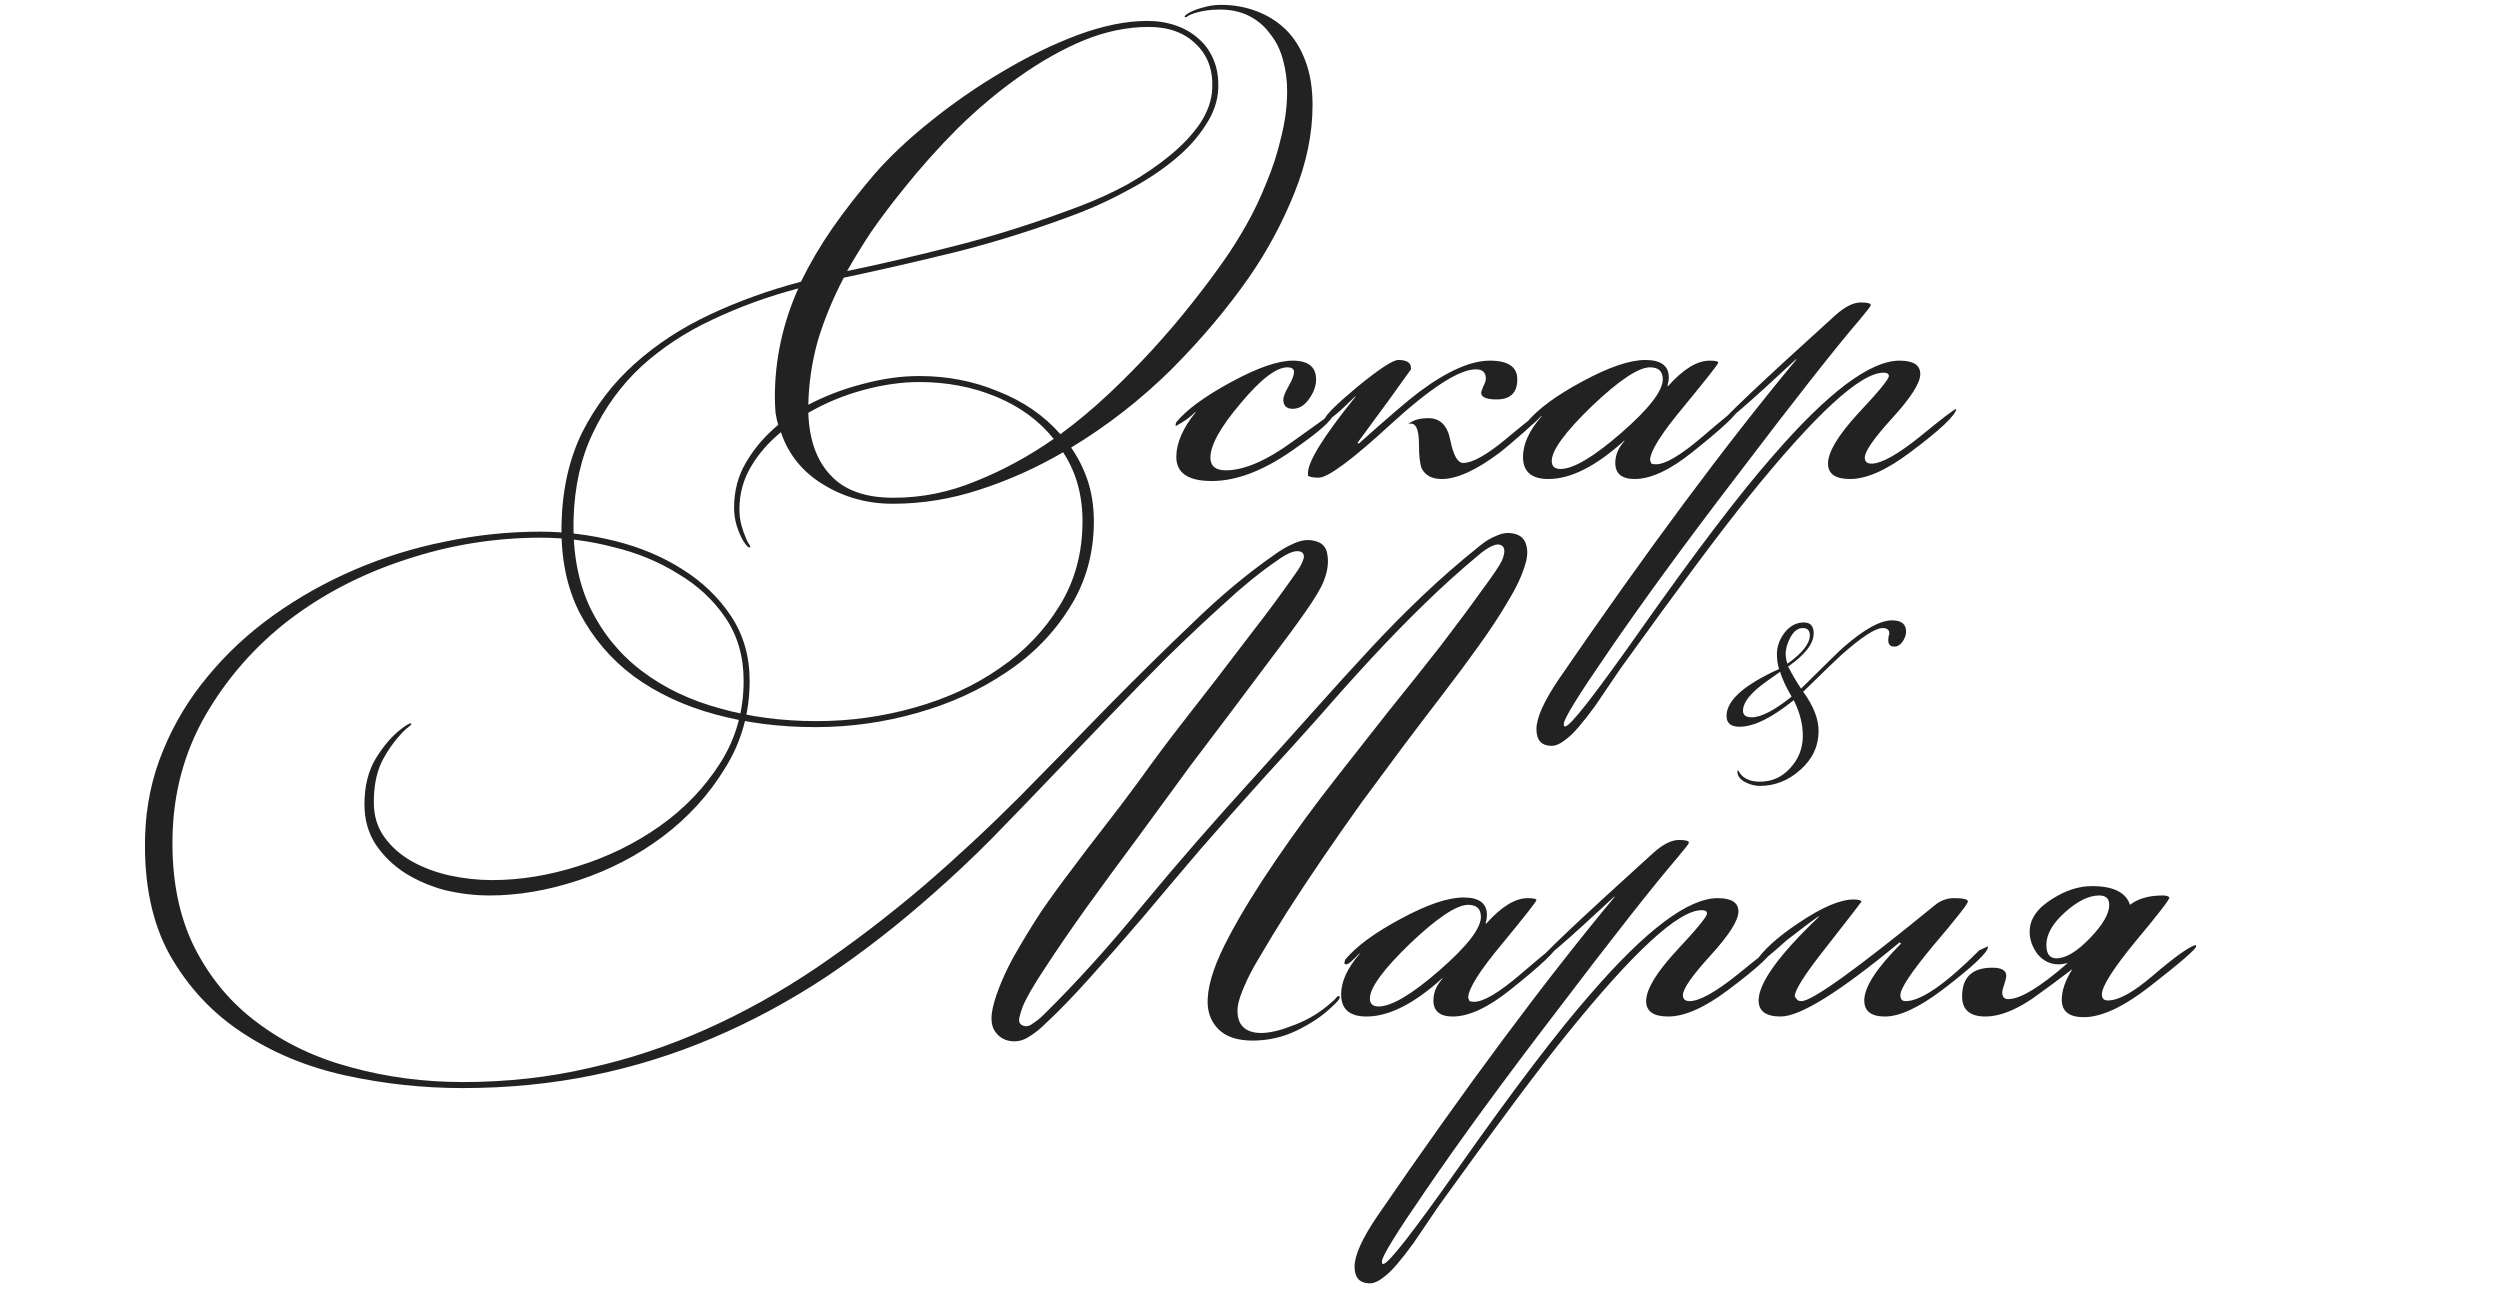
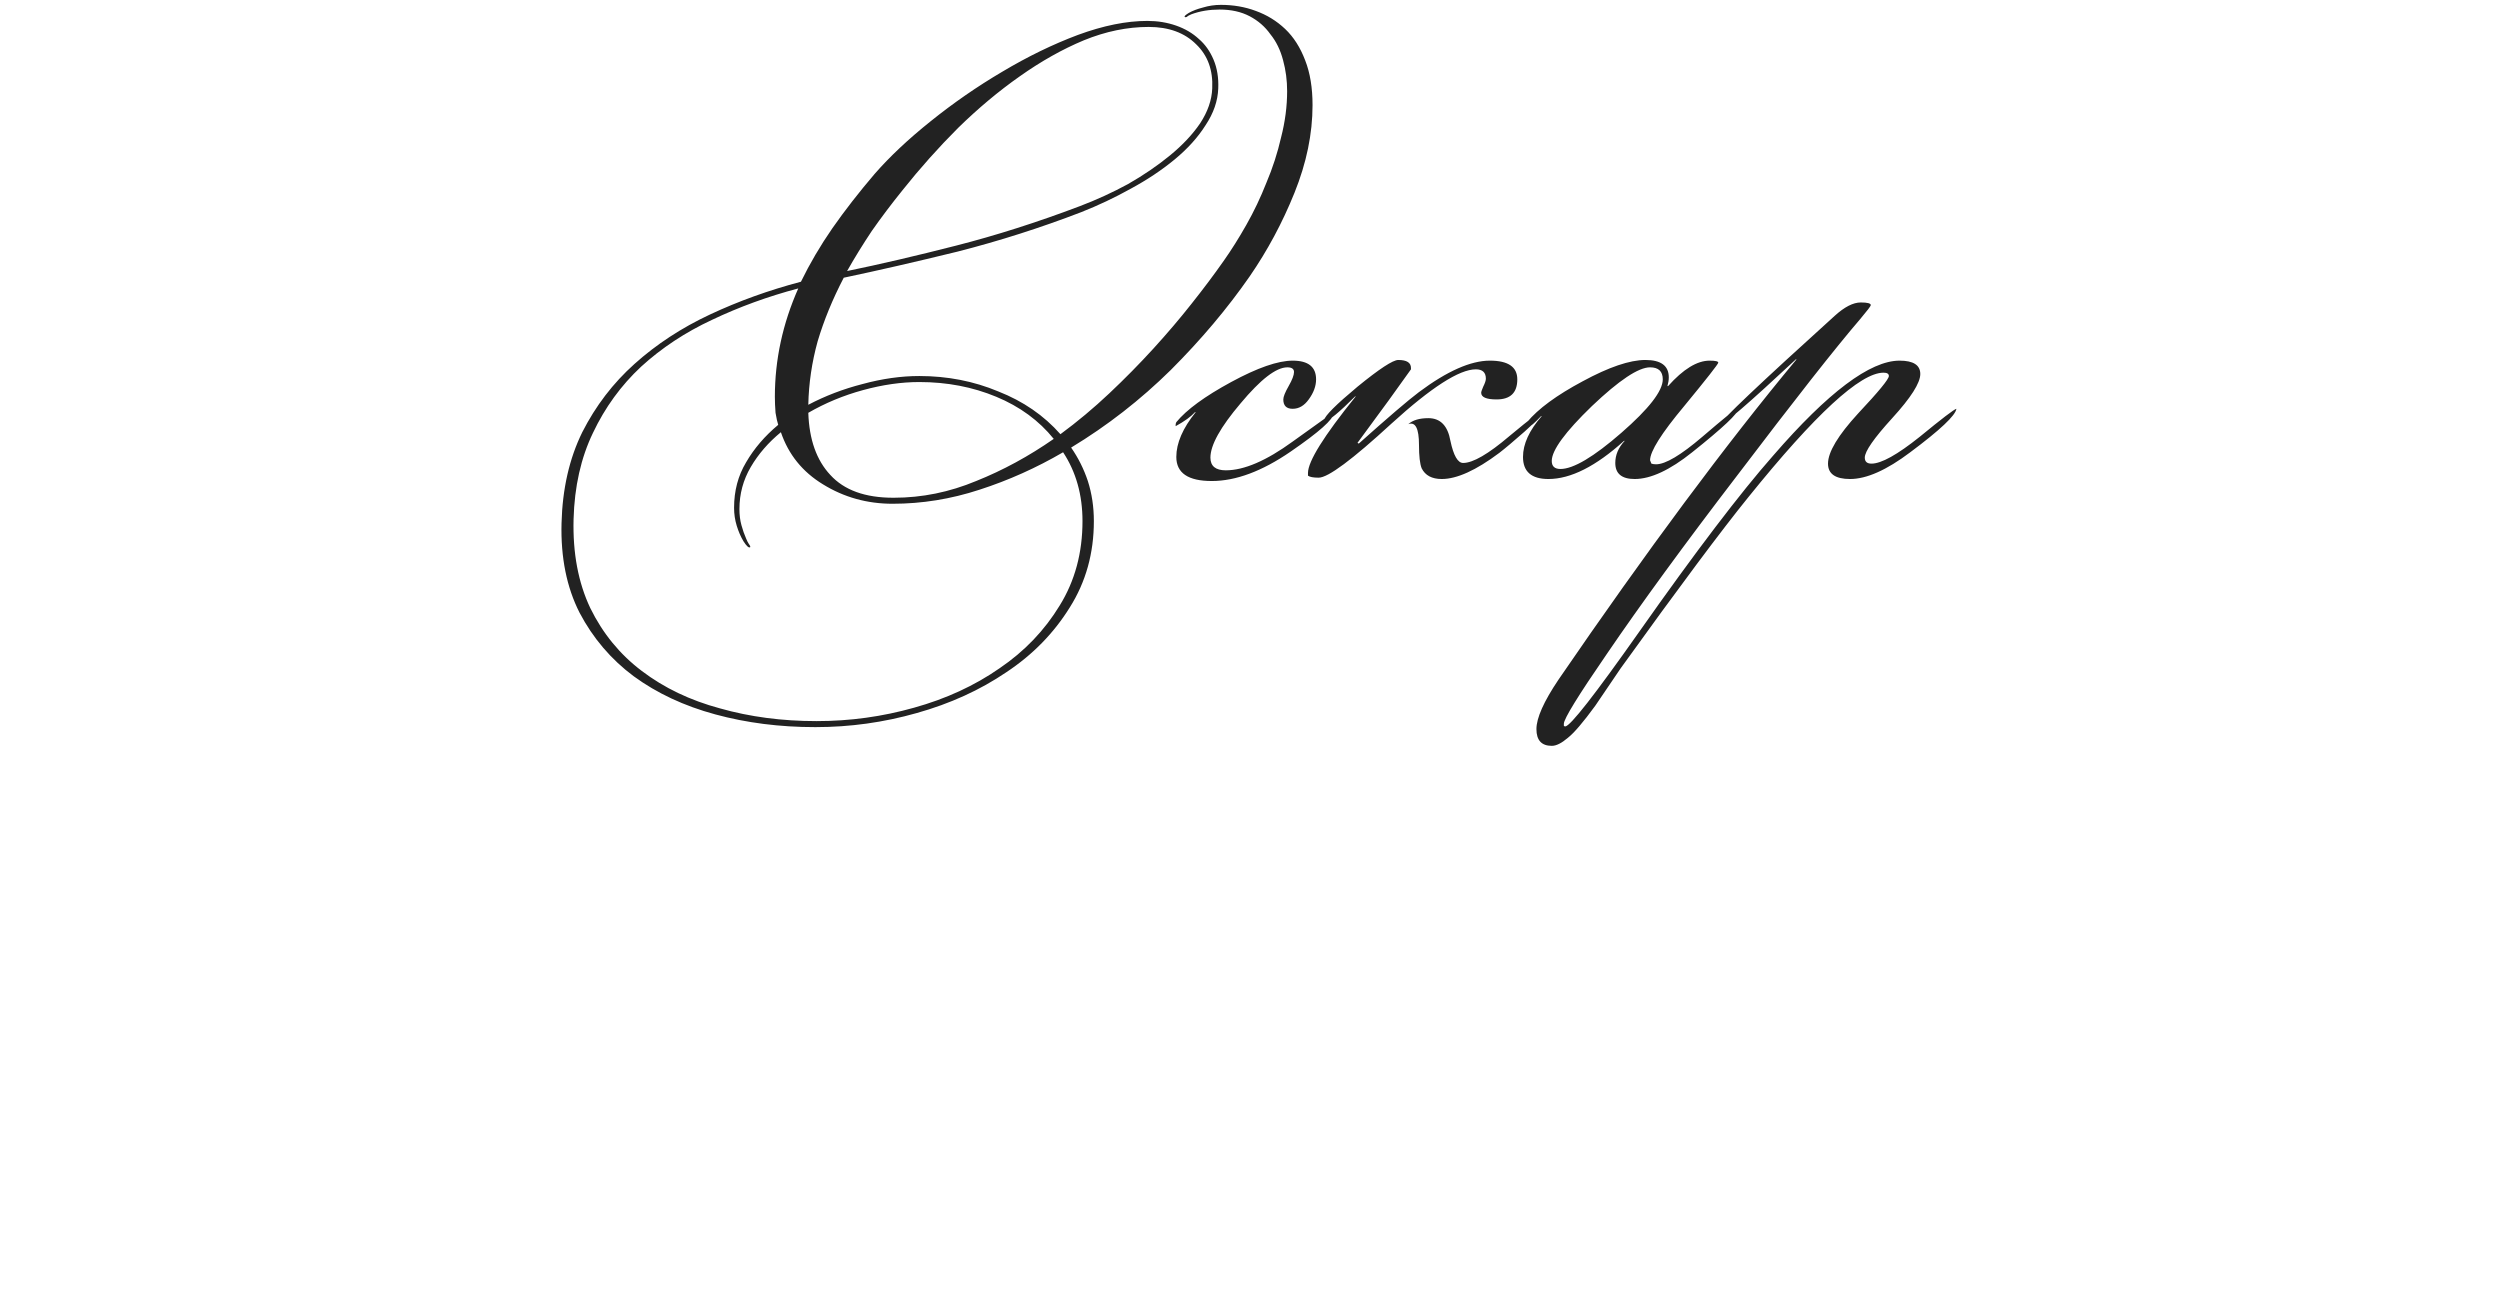
<svg xmlns="http://www.w3.org/2000/svg" width="400" height="209" viewBox="0 0 400 209" fill="none">
  <path d="M135.535 43.365C140.742 42.295 146.556 40.94 152.976 39.299C159.396 37.658 165.994 35.554 172.771 32.986C175.41 31.987 177.978 30.81 180.475 29.455C182.971 28.028 185.218 26.495 187.216 24.854C189.213 23.213 190.818 21.501 192.031 19.718C193.243 17.863 193.885 16.009 193.957 14.154C194.099 11.229 193.243 8.875 191.389 7.092C189.534 5.237 187.002 4.31 183.792 4.31C180.368 4.31 176.908 5.023 173.413 6.45C169.989 7.877 166.565 9.803 163.141 12.228C159.788 14.582 156.507 17.328 153.297 20.467C150.158 23.606 147.198 26.923 144.416 30.418C142.632 32.629 140.992 34.805 139.494 36.945C138.067 39.085 136.747 41.225 135.535 43.365ZM143.025 79.638C147.519 79.638 151.906 78.746 156.186 76.963C160.466 75.251 164.603 73.004 168.598 70.222C166.244 67.297 163.176 65.05 159.396 63.481C155.615 61.912 151.513 61.127 147.091 61.127C144.237 61.127 141.241 61.555 138.103 62.411C134.964 63.267 132.039 64.48 129.329 66.049C129.471 70.329 130.648 73.646 132.86 76C135.071 78.425 138.424 79.638 142.918 79.638H143.025ZM130.72 115.376C135.998 115.376 141.17 114.663 146.235 113.236C151.371 111.809 155.936 109.705 159.931 106.923C163.925 104.212 167.135 100.86 169.561 96.865C171.986 92.942 173.199 88.448 173.199 83.383C173.199 79.174 172.164 75.501 170.096 72.362C165.816 74.859 161.357 76.856 156.721 78.354C152.155 79.852 147.519 80.601 142.811 80.601C138.745 80.601 135.035 79.567 131.683 77.498C128.401 75.501 126.154 72.719 124.942 69.152C122.944 70.793 121.339 72.647 120.127 74.716C118.914 76.785 118.308 79.032 118.308 81.457C118.308 82.384 118.415 83.24 118.629 84.025C118.843 84.81 119.092 85.523 119.378 86.165C119.52 86.522 119.663 86.807 119.806 87.021C120.02 87.306 120.091 87.485 120.02 87.556C119.806 87.699 119.449 87.378 118.95 86.593C118.522 85.88 118.165 85.059 117.88 84.132C117.594 83.205 117.452 82.242 117.452 81.243C117.452 78.532 118.094 76.107 119.378 73.967C120.662 71.756 122.374 69.758 124.514 67.975C124.371 67.547 124.228 66.905 124.086 66.049C124.014 65.122 123.979 64.266 123.979 63.481C123.979 57.56 125.227 51.782 127.724 46.147C122.873 47.431 118.272 49.107 113.921 51.176C109.641 53.173 105.86 55.67 102.579 58.666C99.369 61.662 96.801 65.193 94.875 69.259C92.949 73.254 91.914 77.855 91.772 83.062C91.629 88.483 92.521 93.227 94.447 97.293C96.444 101.359 99.19 104.712 102.686 107.351C106.252 110.062 110.425 112.059 115.205 113.343C119.984 114.698 125.12 115.376 130.613 115.376H130.72ZM130.399 116.339C124.763 116.339 119.449 115.661 114.456 114.306C109.462 112.951 105.111 110.918 101.402 108.207C97.764 105.496 94.875 102.108 92.735 98.042C90.666 93.976 89.703 89.197 89.846 83.704C89.988 78.211 91.094 73.361 93.163 69.152C95.303 64.943 98.085 61.305 101.509 58.238C105.004 55.099 109.034 52.46 113.6 50.32C118.165 48.18 123.016 46.432 128.152 45.077C129.578 42.152 131.255 39.299 133.181 36.517C135.178 33.664 137.425 30.775 139.922 27.85C142.347 25.068 145.343 22.25 148.91 19.397C152.548 16.472 156.364 13.833 160.359 11.479C164.425 9.054 168.455 7.092 172.45 5.594C176.516 4.096 180.225 3.347 183.578 3.347C185.218 3.347 186.752 3.597 188.179 4.096C189.605 4.595 190.818 5.309 191.817 6.236C192.815 7.092 193.6 8.198 194.171 9.553C194.741 10.908 194.991 12.442 194.92 14.154C194.848 16.151 194.171 18.113 192.887 20.039C191.674 21.965 190.033 23.784 187.965 25.496C185.896 27.208 183.542 28.777 180.903 30.204C178.335 31.631 175.695 32.879 172.985 33.949C166.493 36.446 159.895 38.55 153.19 40.262C146.484 41.903 140.421 43.294 135 44.435C133.216 47.859 131.825 51.247 130.827 54.6C129.899 57.953 129.4 61.341 129.329 64.765C132.039 63.338 134.928 62.233 137.996 61.448C141.134 60.592 144.166 60.164 147.091 60.164C151.585 60.164 155.793 60.984 159.717 62.625C163.711 64.194 167.028 66.477 169.668 69.473C172.378 67.476 174.982 65.3 177.479 62.946C179.975 60.592 182.329 58.202 184.541 55.777C186.752 53.352 188.785 50.962 190.64 48.608C192.566 46.183 194.278 43.9 195.776 41.76C196.988 40.048 198.201 38.122 199.414 35.982C200.626 33.842 201.696 31.595 202.624 29.241C203.622 26.887 204.407 24.462 204.978 21.965C205.62 19.468 205.941 17.007 205.941 14.582C205.941 12.87 205.727 11.229 205.299 9.66C204.871 8.019 204.193 6.628 203.266 5.487C202.41 4.274 201.304 3.311 199.949 2.598C198.593 1.885 196.988 1.528 195.134 1.528C193.493 1.528 191.995 1.778 190.64 2.277C190.283 2.42 190.033 2.562 189.891 2.705C189.748 2.776 189.641 2.776 189.57 2.705C189.427 2.634 189.641 2.42 190.212 2.063C190.854 1.706 191.603 1.421 192.459 1.207C193.386 0.922 194.349 0.779 195.348 0.779C197.345 0.779 199.2 1.1 200.912 1.742C202.695 2.384 204.264 3.347 205.62 4.631C206.975 5.915 208.045 7.591 208.83 9.66C209.614 11.657 210.007 14.047 210.007 16.829C210.007 21.394 209.044 26.067 207.118 30.846C205.192 35.625 202.802 40.084 199.949 44.221C196.382 49.357 192.173 54.35 187.323 59.201C182.472 63.98 177.158 68.118 171.38 71.613C172.521 73.254 173.413 75.037 174.055 76.963C174.697 78.96 175.018 81.1 175.018 83.383C175.018 88.519 173.734 93.12 171.166 97.186C168.598 101.323 165.209 104.783 161.001 107.565C156.792 110.418 152.013 112.594 146.663 114.092C141.384 115.59 135.998 116.339 130.506 116.339H130.399ZM213.355 66.156C213.355 67.083 211.072 69.116 206.507 72.255C201.941 75.394 197.733 76.963 193.881 76.963C190.1 76.963 188.21 75.679 188.21 73.111C188.21 70.9 189.244 68.51 191.313 65.942H191.206C190.564 66.655 189.529 67.404 188.103 68.189V67.975C188.103 67.832 188.138 67.69 188.21 67.547C189.85 65.55 192.775 63.41 196.984 61.127C201.192 58.844 204.474 57.703 206.828 57.703C209.324 57.703 210.573 58.702 210.573 60.699C210.573 61.769 210.18 62.839 209.396 63.909C208.682 64.908 207.826 65.407 206.828 65.407C205.829 65.407 205.33 64.908 205.33 63.909C205.33 63.481 205.615 62.768 206.186 61.769C206.756 60.77 207.042 60.021 207.042 59.522C207.042 59.023 206.685 58.773 205.972 58.773C204.188 58.773 201.692 60.699 198.482 64.551C195.272 68.332 193.667 71.221 193.667 73.218C193.667 74.573 194.487 75.251 196.128 75.251C199.052 75.251 202.619 73.717 206.828 70.65C211.108 67.583 213.248 66.049 213.248 66.049H213.355V66.156ZM247.262 65.514C247.262 65.871 246.156 67.048 243.945 69.045C242.161 70.614 240.806 71.756 239.879 72.469C236.169 75.251 233.102 76.642 230.677 76.642C229.107 76.642 228.037 76.071 227.467 74.93C227.181 74.217 227.039 72.968 227.039 71.185C227.039 68.546 226.468 67.44 225.327 67.868C226.04 67.226 227.11 66.905 228.537 66.905C230.463 66.905 231.64 68.118 232.068 70.543C232.567 72.897 233.245 74.074 234.101 74.074C235.67 74.074 238.131 72.647 241.484 69.794C244.908 66.941 246.834 65.478 247.262 65.407V65.514ZM242.768 60.699C242.768 62.839 241.662 63.909 239.451 63.909C237.81 63.909 236.99 63.552 236.99 62.839C236.99 62.696 237.097 62.375 237.311 61.876C237.596 61.305 237.739 60.877 237.739 60.592C237.739 59.593 237.204 59.094 236.134 59.094C233.494 59.094 229 61.983 222.652 67.761C216.374 73.539 212.487 76.428 210.989 76.428C210.133 76.428 209.562 76.321 209.277 76.107C209.277 76.036 209.277 75.893 209.277 75.679C209.277 73.824 211.809 69.758 216.874 63.481V63.374C214.234 66.013 212.629 67.333 212.059 67.333C211.916 67.333 211.845 67.297 211.845 67.226C211.987 66.513 213.771 64.729 217.195 61.876C220.69 59.023 222.866 57.596 223.722 57.596C225.077 57.596 225.755 58.024 225.755 58.88V59.094C223.9 61.733 221.047 65.657 217.195 70.864L217.409 70.971C222.117 66.762 225.327 64.016 227.039 62.732C231.533 59.379 235.313 57.703 238.381 57.703C241.305 57.703 242.768 58.702 242.768 60.699ZM278.134 65.407C278.134 66.12 275.673 68.439 270.751 72.362C267.184 75.215 264.117 76.642 261.549 76.642C259.48 76.642 258.446 75.786 258.446 74.074C258.446 72.79 258.945 71.613 259.944 70.543H259.837C255.343 74.609 251.312 76.642 247.746 76.642C245.035 76.642 243.68 75.465 243.68 73.111C243.68 71.042 244.678 68.867 246.676 66.584H246.569C245.499 67.725 244.821 68.296 244.536 68.296C244.393 68.296 244.286 68.26 244.215 68.189V67.975C244.215 67.975 244.25 67.832 244.322 67.547C246.105 65.407 249.065 63.231 253.203 61.02C257.411 58.737 260.764 57.596 263.261 57.596C265.757 57.596 267.006 58.523 267.006 60.378C267.006 60.806 266.934 61.27 266.792 61.769H266.899C269.324 59.058 271.535 57.703 273.533 57.703C274.46 57.703 274.924 57.81 274.924 58.024C274.924 58.238 273.105 60.556 269.467 64.979C265.829 69.33 264.01 72.219 264.01 73.646L264.224 74.181C264.438 74.252 264.687 74.288 264.973 74.288C266.471 74.288 268.932 72.826 272.356 69.901C275.851 66.905 277.741 65.371 278.027 65.3C278.098 65.371 278.134 65.407 278.134 65.407ZM266.043 60.699C266.043 59.415 265.365 58.773 264.01 58.773C262.155 58.773 259.052 60.842 254.701 64.979C250.421 69.116 248.281 72.041 248.281 73.753C248.281 74.609 248.744 75.037 249.672 75.037C251.74 75.037 254.986 73.111 259.409 69.259C263.831 65.407 266.043 62.554 266.043 60.699ZM313.025 65.407C312.882 66.477 310.421 68.795 305.642 72.362C301.861 75.215 298.651 76.642 296.012 76.642C293.658 76.642 292.481 75.822 292.481 74.181C292.481 72.326 294.086 69.651 297.296 66.156C300.577 62.661 302.218 60.663 302.218 60.164C302.218 59.807 301.933 59.629 301.362 59.629C297.653 59.629 290.448 66.263 279.748 79.531C275.468 84.81 268.656 93.94 259.311 106.923C257.956 108.92 256.6 110.918 255.245 112.915C253.319 115.554 251.857 117.266 250.858 118.051C249.859 118.907 249.003 119.335 248.29 119.335C246.649 119.335 245.829 118.443 245.829 116.66C245.829 114.877 247.006 112.237 249.36 108.742C263.484 88.127 276.181 71.042 287.452 57.489H287.345C279.784 64.551 275.682 68.082 275.04 68.082C275.397 67.226 281.567 61.377 293.551 50.534C295.12 49.107 296.511 48.394 297.724 48.394C298.794 48.394 299.329 48.537 299.329 48.822C299.329 48.965 298.758 49.714 297.617 51.069C293.694 55.634 287.131 63.98 277.929 76.107C269.512 87.092 262.557 96.615 257.064 104.676C252.499 111.31 250.216 115.019 250.216 115.804V116.125C250.287 116.196 250.359 116.232 250.43 116.232C251.215 116.232 255.174 111.167 262.307 101.038C271.295 88.269 278.428 78.889 283.707 72.897C292.481 62.768 299.222 57.703 303.93 57.703C306.141 57.703 307.247 58.416 307.247 59.843C307.247 61.27 305.749 63.624 302.753 66.905C299.828 70.115 298.366 72.219 298.366 73.218C298.366 73.86 298.723 74.181 299.436 74.181C301.005 74.181 303.573 72.754 307.14 69.901C310.707 66.976 312.668 65.478 313.025 65.407Z" fill="#222222" />
-   <path d="M73.934 174.091C67.657 174.091 61.415 173.413 55.209 172.058C49.075 170.703 43.582 168.42 38.731 165.21C33.952 162.071 30.1 157.934 27.175 152.798C24.322 147.662 23.002 141.313 23.216 133.752C23.359 128.901 24.322 124.336 26.105 120.056C27.889 115.705 30.278 111.746 33.274 108.179C36.27 104.541 39.766 101.295 43.76 98.442C47.755 95.589 52.071 93.163 56.707 91.166C61.344 89.169 66.159 87.671 71.152 86.672C76.217 85.602 81.317 85.067 86.453 85.067C90.448 85.067 94.443 85.566 98.437 86.565C102.432 87.564 105.999 89.062 109.137 91.059C112.347 93.056 114.951 95.553 116.948 98.549C118.946 101.545 119.944 105.005 119.944 108.928C119.944 114.064 118.625 118.736 115.985 122.945C113.417 127.154 110.1 130.792 106.034 133.859C102.04 136.855 97.581 139.173 92.659 140.814C87.737 142.455 82.958 143.275 78.321 143.275C75.967 143.275 73.578 142.99 71.152 142.419C68.798 141.777 66.658 140.85 64.732 139.637C62.878 138.424 61.344 136.926 60.131 135.143C58.919 133.288 58.312 131.148 58.312 128.723C58.312 125.798 58.919 123.337 60.131 121.34C61.415 119.271 62.771 117.702 64.197 116.632C65.125 115.919 65.66 115.633 65.802 115.776C65.874 115.847 65.731 116.026 65.374 116.311C65.089 116.525 64.804 116.775 64.518 117.06C63.02 118.629 61.843 120.306 60.987 122.089C60.203 123.801 59.81 125.905 59.81 128.402C59.81 130.542 60.381 132.397 61.522 133.966C62.664 135.535 64.126 136.819 65.909 137.818C67.693 138.817 69.69 139.566 71.901 140.065C74.184 140.564 76.467 140.814 78.749 140.814C83.243 140.814 87.844 140.065 92.552 138.567C97.332 137.069 101.683 134.929 105.606 132.147C109.53 129.365 112.74 126.012 115.236 122.089C117.733 118.166 118.981 113.779 118.981 108.928C118.981 105.076 118.018 101.723 116.092 98.87C114.166 96.017 111.634 93.663 108.495 91.808C105.428 89.882 101.968 88.455 98.116 87.528C94.264 86.529 90.412 86.03 86.56 86.03C79.142 86.03 71.901 87.207 64.839 89.561C57.849 91.844 51.607 95.089 46.114 99.298C40.693 103.507 36.27 108.571 32.846 114.492C29.494 120.341 27.746 126.797 27.603 133.859C27.461 140.707 28.638 146.628 31.134 151.621C33.631 156.543 37.019 160.573 41.299 163.712C45.579 166.922 50.537 169.276 56.172 170.774C61.879 172.343 67.835 173.128 74.041 173.128C81.103 173.128 87.844 172.379 94.264 170.881C100.684 169.454 106.926 167.386 112.989 164.675C119.053 161.964 124.938 158.683 130.644 154.831C136.422 150.908 142.165 146.521 147.871 141.67C153.079 137.176 158.143 132.468 163.065 127.546C167.987 122.553 172.767 117.666 177.403 112.887C182.111 108.108 186.641 103.649 190.992 99.512C195.344 95.303 199.624 91.737 203.832 88.812C204.902 88.027 205.937 87.421 206.935 86.993C208.005 86.494 209.004 86.315 209.931 86.458C211.429 86.672 212.25 87.457 212.392 88.812C212.606 90.096 212.392 91.523 211.75 93.092C211.322 94.162 210.359 95.767 208.861 97.907C207.363 100.047 205.58 102.472 203.511 105.183C201.514 107.822 199.374 110.676 197.091 113.743C194.809 116.739 192.597 119.664 190.457 122.517C187.747 126.226 184.929 130.078 182.004 134.073C179.08 137.996 176.333 141.741 173.765 145.308C171.269 148.803 169.093 151.978 167.238 154.831C165.384 157.613 164.171 159.717 163.6 161.144C163.386 161.715 163.208 162.321 163.065 162.963C162.994 163.605 163.244 163.997 163.814 164.14C164.314 164.283 164.813 164.14 165.312 163.712C165.883 163.355 166.454 162.892 167.024 162.321C172.303 157.114 177.617 151.229 182.967 144.666C188.389 138.103 194.488 131.113 201.264 123.694C204.617 119.985 207.756 116.489 210.68 113.208C213.605 109.927 216.458 106.788 219.24 103.792C222.022 100.796 224.84 97.943 227.693 95.232C230.547 92.521 233.578 89.882 236.788 87.314C237.644 86.601 238.536 86.066 239.463 85.709C240.391 85.281 241.318 85.174 242.245 85.388C243.244 85.602 243.886 86.173 244.171 87.1C244.457 88.027 244.421 89.062 244.064 90.203C243.565 91.986 242.638 93.984 241.282 96.195C239.998 98.406 238.429 100.796 236.574 103.364C234.791 105.861 232.829 108.5 230.689 111.282C228.549 114.064 226.409 116.882 224.269 119.735C222.201 122.517 220.061 125.406 217.849 128.402C215.709 131.398 213.641 134.358 211.643 137.283C209.646 140.208 207.756 143.061 205.972 145.843C204.26 148.554 202.762 151.015 201.478 153.226C200.48 154.867 199.695 156.365 199.124 157.72C198.554 159.004 198.197 160.074 198.054 160.93C197.769 163.427 198.696 164.853 200.836 165.21C202.334 165.424 204.189 165.103 206.4 164.247C208.683 163.462 210.68 162.357 212.392 160.93C213.106 160.359 213.569 159.931 213.783 159.646C213.997 159.361 214.176 159.289 214.318 159.432C214.532 159.646 214.069 160.252 212.927 161.251C211.501 162.606 209.682 163.819 207.47 164.889C205.259 165.959 202.905 166.494 200.408 166.494C197.912 166.494 196.057 165.852 194.844 164.568C193.632 163.284 193.097 161.643 193.239 159.646C193.382 157.078 194.523 153.797 196.663 149.802C198.589 146.164 201.086 142.098 204.153 137.604C207.221 133.11 210.466 128.687 213.89 124.336C216.458 121.055 219.205 117.559 222.129 113.85C225.125 110.141 227.907 106.645 230.475 103.364C233.043 100.011 235.219 97.087 237.002 94.59C238.857 92.093 239.963 90.453 240.319 89.668C240.819 88.455 240.819 87.671 240.319 87.314C239.891 87.029 239.321 87.064 238.607 87.421C237.894 87.778 237.216 88.241 236.574 88.812C233.578 91.309 230.689 93.912 227.907 96.623C225.125 99.334 222.343 102.187 219.561 105.183C216.851 108.108 214.069 111.211 211.215 114.492C208.362 117.702 205.33 121.055 202.12 124.55C198.768 128.259 195.415 132.04 192.062 135.892C188.781 139.744 185.642 143.453 182.646 147.02C179.65 150.515 176.833 153.725 174.193 156.65C171.625 159.503 169.378 161.822 167.452 163.605C166.454 164.604 165.526 165.353 164.67 165.852C163.814 166.423 162.923 166.672 161.995 166.601C160.925 166.53 160.069 166.102 159.427 165.317C158.785 164.604 158.536 163.569 158.678 162.214C158.821 161.073 159.213 159.682 159.855 158.041C160.497 156.4 161.246 154.795 162.102 153.226C163.6 150.587 165.098 148.126 166.596 145.843C168.166 143.56 169.771 141.349 171.411 139.209C173.052 136.998 174.764 134.751 176.547 132.468C178.331 130.185 180.221 127.689 182.218 124.978C184.572 121.697 186.748 118.772 188.745 116.204C190.814 113.565 192.811 110.997 194.737 108.5C196.663 106.003 198.625 103.435 200.622 100.796C202.691 98.157 204.902 95.161 207.256 91.808C207.827 91.023 208.219 90.346 208.433 89.775C208.719 89.133 208.683 88.669 208.326 88.384C207.542 87.885 206.222 88.313 204.367 89.668C201.657 91.523 198.839 93.805 195.914 96.516C192.99 99.155 189.958 102.009 186.819 105.076C183.752 108.143 180.613 111.353 177.403 114.706C174.193 118.059 170.983 121.411 167.773 124.764C164.635 128.045 161.532 131.255 158.464 134.394C155.397 137.461 152.401 140.279 149.476 142.847C143.77 147.912 137.992 152.406 132.142 156.329C126.293 160.181 120.265 163.427 114.059 166.066C107.853 168.705 101.433 170.703 94.799 172.058C88.165 173.413 81.246 174.091 74.041 174.091H73.934ZM249.035 151.407C249.035 152.12 246.574 154.439 241.652 158.362C238.085 161.215 235.018 162.642 232.45 162.642C230.381 162.642 229.347 161.786 229.347 160.074C229.347 158.79 229.846 157.613 230.845 156.543H230.738C226.244 160.609 222.213 162.642 218.647 162.642C215.936 162.642 214.581 161.465 214.581 159.111C214.581 157.042 215.579 154.867 217.577 152.584H217.47C216.4 153.725 215.722 154.296 215.437 154.296C215.294 154.296 215.187 154.26 215.116 154.189V153.975C215.116 153.975 215.151 153.832 215.223 153.547C217.006 151.407 219.966 149.231 224.104 147.02C228.312 144.737 231.665 143.596 234.162 143.596C236.658 143.596 237.907 144.523 237.907 146.378C237.907 146.806 237.835 147.27 237.693 147.769H237.8C240.225 145.058 242.436 143.703 244.434 143.703C245.361 143.703 245.825 143.81 245.825 144.024C245.825 144.238 244.006 146.556 240.368 150.979C236.73 155.33 234.911 158.219 234.911 159.646L235.125 160.181C235.339 160.252 235.588 160.288 235.874 160.288C237.372 160.288 239.833 158.826 243.257 155.901C246.752 152.905 248.642 151.371 248.928 151.3C248.999 151.371 249.035 151.407 249.035 151.407ZM236.944 146.699C236.944 145.415 236.266 144.773 234.911 144.773C233.056 144.773 229.953 146.842 225.602 150.979C221.322 155.116 219.182 158.041 219.182 159.753C219.182 160.609 219.645 161.037 220.573 161.037C222.641 161.037 225.887 159.111 230.31 155.259C234.732 151.407 236.944 148.554 236.944 146.699ZM283.926 151.407C283.783 152.477 281.322 154.795 276.543 158.362C272.762 161.215 269.552 162.642 266.913 162.642C264.559 162.642 263.382 161.822 263.382 160.181C263.382 158.326 264.987 155.651 268.197 152.156C271.478 148.661 273.119 146.663 273.119 146.164C273.119 145.807 272.834 145.629 272.263 145.629C268.554 145.629 261.349 152.263 250.649 165.531C246.369 170.81 239.557 179.94 230.212 192.923C228.857 194.92 227.501 196.918 226.146 198.915C224.22 201.554 222.758 203.266 221.759 204.051C220.76 204.907 219.904 205.335 219.191 205.335C217.55 205.335 216.73 204.443 216.73 202.66C216.73 200.877 217.907 198.237 220.261 194.742C234.385 174.127 247.082 157.042 258.353 143.489H258.246C250.685 150.551 246.583 154.082 245.941 154.082C246.298 153.226 252.468 147.377 264.452 136.534C266.021 135.107 267.412 134.394 268.625 134.394C269.695 134.394 270.23 134.537 270.23 134.822C270.23 134.965 269.659 135.714 268.518 137.069C264.595 141.634 258.032 149.98 248.83 162.107C240.413 173.092 233.458 182.615 227.965 190.676C223.4 197.31 221.117 201.019 221.117 201.804V202.125C221.188 202.196 221.26 202.232 221.331 202.232C222.116 202.232 226.075 197.167 233.208 187.038C242.196 174.269 249.329 164.889 254.608 158.897C263.382 148.768 270.123 143.703 274.831 143.703C277.042 143.703 278.148 144.416 278.148 145.843C278.148 147.27 276.65 149.624 273.654 152.905C270.729 156.115 269.267 158.219 269.267 159.218C269.267 159.86 269.624 160.181 270.337 160.181C271.906 160.181 274.474 158.754 278.041 155.901C281.608 152.976 283.569 151.478 283.926 151.407ZM318.077 151.514C318.077 152.37 315.652 154.653 310.801 158.362C307.021 161.215 303.953 162.642 301.599 162.642C299.388 162.642 298.282 161.786 298.282 160.074C298.282 157.934 300.244 154.902 304.167 150.979L303.953 150.765C294.395 158.683 288.046 162.642 284.907 162.642C282.553 162.642 281.376 161.786 281.376 160.074C281.376 157.292 284.586 152.834 291.006 146.699V146.592C289.865 147.377 288.153 148.661 285.87 150.444C285.014 151.229 283.73 152.334 282.018 153.761C281.59 154.046 281.234 154.189 280.948 154.189L280.841 153.975C282.054 152.049 284.372 149.945 287.796 147.662C291.506 145.165 294.43 143.917 296.57 143.917C297.284 143.917 297.712 144.024 297.854 144.238C297.783 144.381 295.821 146.913 291.969 151.835C288.759 155.901 287.154 158.433 287.154 159.432C287.226 159.503 287.333 159.646 287.475 159.86C287.618 160.074 287.868 160.181 288.224 160.181C289.936 160.181 297.034 155.081 309.517 144.88C310.445 144.095 311.479 143.703 312.62 143.703C314.118 143.703 314.867 143.881 314.867 144.238C314.867 144.595 313.048 146.913 309.41 151.193C305.844 155.473 304.06 158.148 304.06 159.218C304.06 159.503 304.132 159.753 304.274 159.967C304.417 160.11 304.631 160.181 304.916 160.181C307.342 160.181 311.265 157.47 316.686 152.049L318.077 151.407V151.514ZM351.388 151.407C351.388 151.835 348.962 153.939 344.112 157.72C339.832 161.073 336.265 162.749 333.412 162.749C331.058 162.749 329.881 161.822 329.881 159.967C329.881 158.469 330.451 156.828 331.593 155.045C329.453 156.686 327.277 158.291 325.066 159.86C322.284 161.715 319.823 162.642 317.683 162.642C315.186 162.642 313.938 161.572 313.938 159.432C313.938 156.365 315.543 154.831 318.753 154.831C320.251 154.831 321 155.259 321 156.115C321 156.4 320.893 156.864 320.679 157.506C320.465 158.077 320.358 158.505 320.358 158.79C320.358 159.503 320.679 159.86 321.321 159.86C323.247 159.86 326.421 157.934 330.844 154.082C330.273 154.225 329.774 154.296 329.346 154.296C328.062 154.296 326.956 153.761 326.029 152.691C325.173 151.55 324.745 150.337 324.745 149.053C324.745 147.056 325.957 145.308 328.383 143.81C330.523 142.455 332.627 141.777 334.696 141.777C338.12 141.777 340.153 142.776 340.795 144.773C342.079 143.774 343.826 143.275 346.038 143.275C346.466 143.275 346.787 143.346 347.001 143.489L347.108 143.596C347.108 143.953 345.289 146.307 341.651 150.658C338.084 155.009 336.301 157.827 336.301 159.111C336.301 159.753 336.622 160.074 337.264 160.074C338.976 160.074 341.365 158.754 344.433 156.115C347.857 153.19 350.139 151.55 351.281 151.193C351.352 151.264 351.388 151.336 351.388 151.407ZM337.478 144.773C337.478 143.774 336.943 143.275 335.873 143.275C334.232 143.275 332.413 144.167 330.416 145.95C328.418 147.733 327.42 149.481 327.42 151.193C327.42 152.62 327.955 153.333 329.025 153.333C330.523 153.333 332.306 152.263 334.375 150.123C336.443 147.983 337.478 146.2 337.478 144.773Z" fill="#222222" />
-   <path d="M304.972 101.048C304.972 101.571 304.785 102.112 304.412 102.672C304.039 103.195 303.591 103.456 303.068 103.456C302.433 103.456 302.116 103.101 302.116 102.392C302.116 102.243 302.135 102.056 302.172 101.832C302.247 101.608 302.284 101.44 302.284 101.328C302.284 100.768 301.929 100.488 301.22 100.488C300.063 100.488 297.879 101.907 294.668 104.744C293.959 105.379 291.905 107.357 288.508 110.68C290.151 112.92 290.972 115.011 290.972 116.952C290.972 119.379 290.001 121.451 288.06 123.168C286.156 124.885 283.991 125.744 281.564 125.744C280.817 125.744 280.071 125.557 279.324 125.184C278.428 124.736 277.98 124.157 277.98 123.448C277.98 123.373 278.017 123.299 278.092 123.224C278.689 124.456 279.847 125.072 281.564 125.072C283.505 125.072 285.129 124.344 286.436 122.888C287.78 121.432 288.452 119.715 288.452 117.736C288.452 115.869 287.967 113.965 286.996 112.024C283.487 114.861 280.593 116.28 278.316 116.28C276.935 116.28 276.244 115.701 276.244 114.544C276.244 112.08 279.044 109.579 284.644 107.04C284.42 106.293 284.308 105.491 284.308 104.632C284.308 103.437 284.719 102.299 285.54 101.216C286.399 100.133 287.425 99.592 288.62 99.592C289.665 99.592 290.188 100.171 290.188 101.328C290.188 102.971 288.825 104.744 286.1 106.648C286.772 107.955 287.463 109.131 288.172 110.176C292.279 106.107 294.537 103.904 294.948 103.568C298.233 100.693 300.828 99.256 302.732 99.256C304.225 99.256 304.972 99.853 304.972 101.048ZM289.572 101.664C289.572 100.88 289.199 100.488 288.452 100.488C287.668 100.488 287.015 100.973 286.492 101.944C285.969 102.877 285.708 103.773 285.708 104.632C285.708 105.155 285.801 105.677 285.988 106.2C288.377 104.483 289.572 102.971 289.572 101.664ZM286.66 111.464C285.801 110.008 285.185 108.683 284.812 107.488C282.983 108.757 281.788 109.635 281.228 110.12C279.66 111.464 278.876 112.659 278.876 113.704C278.876 114.413 279.343 114.768 280.276 114.768C281.769 114.768 283.897 113.667 286.66 111.464Z" fill="#222222" />
</svg>